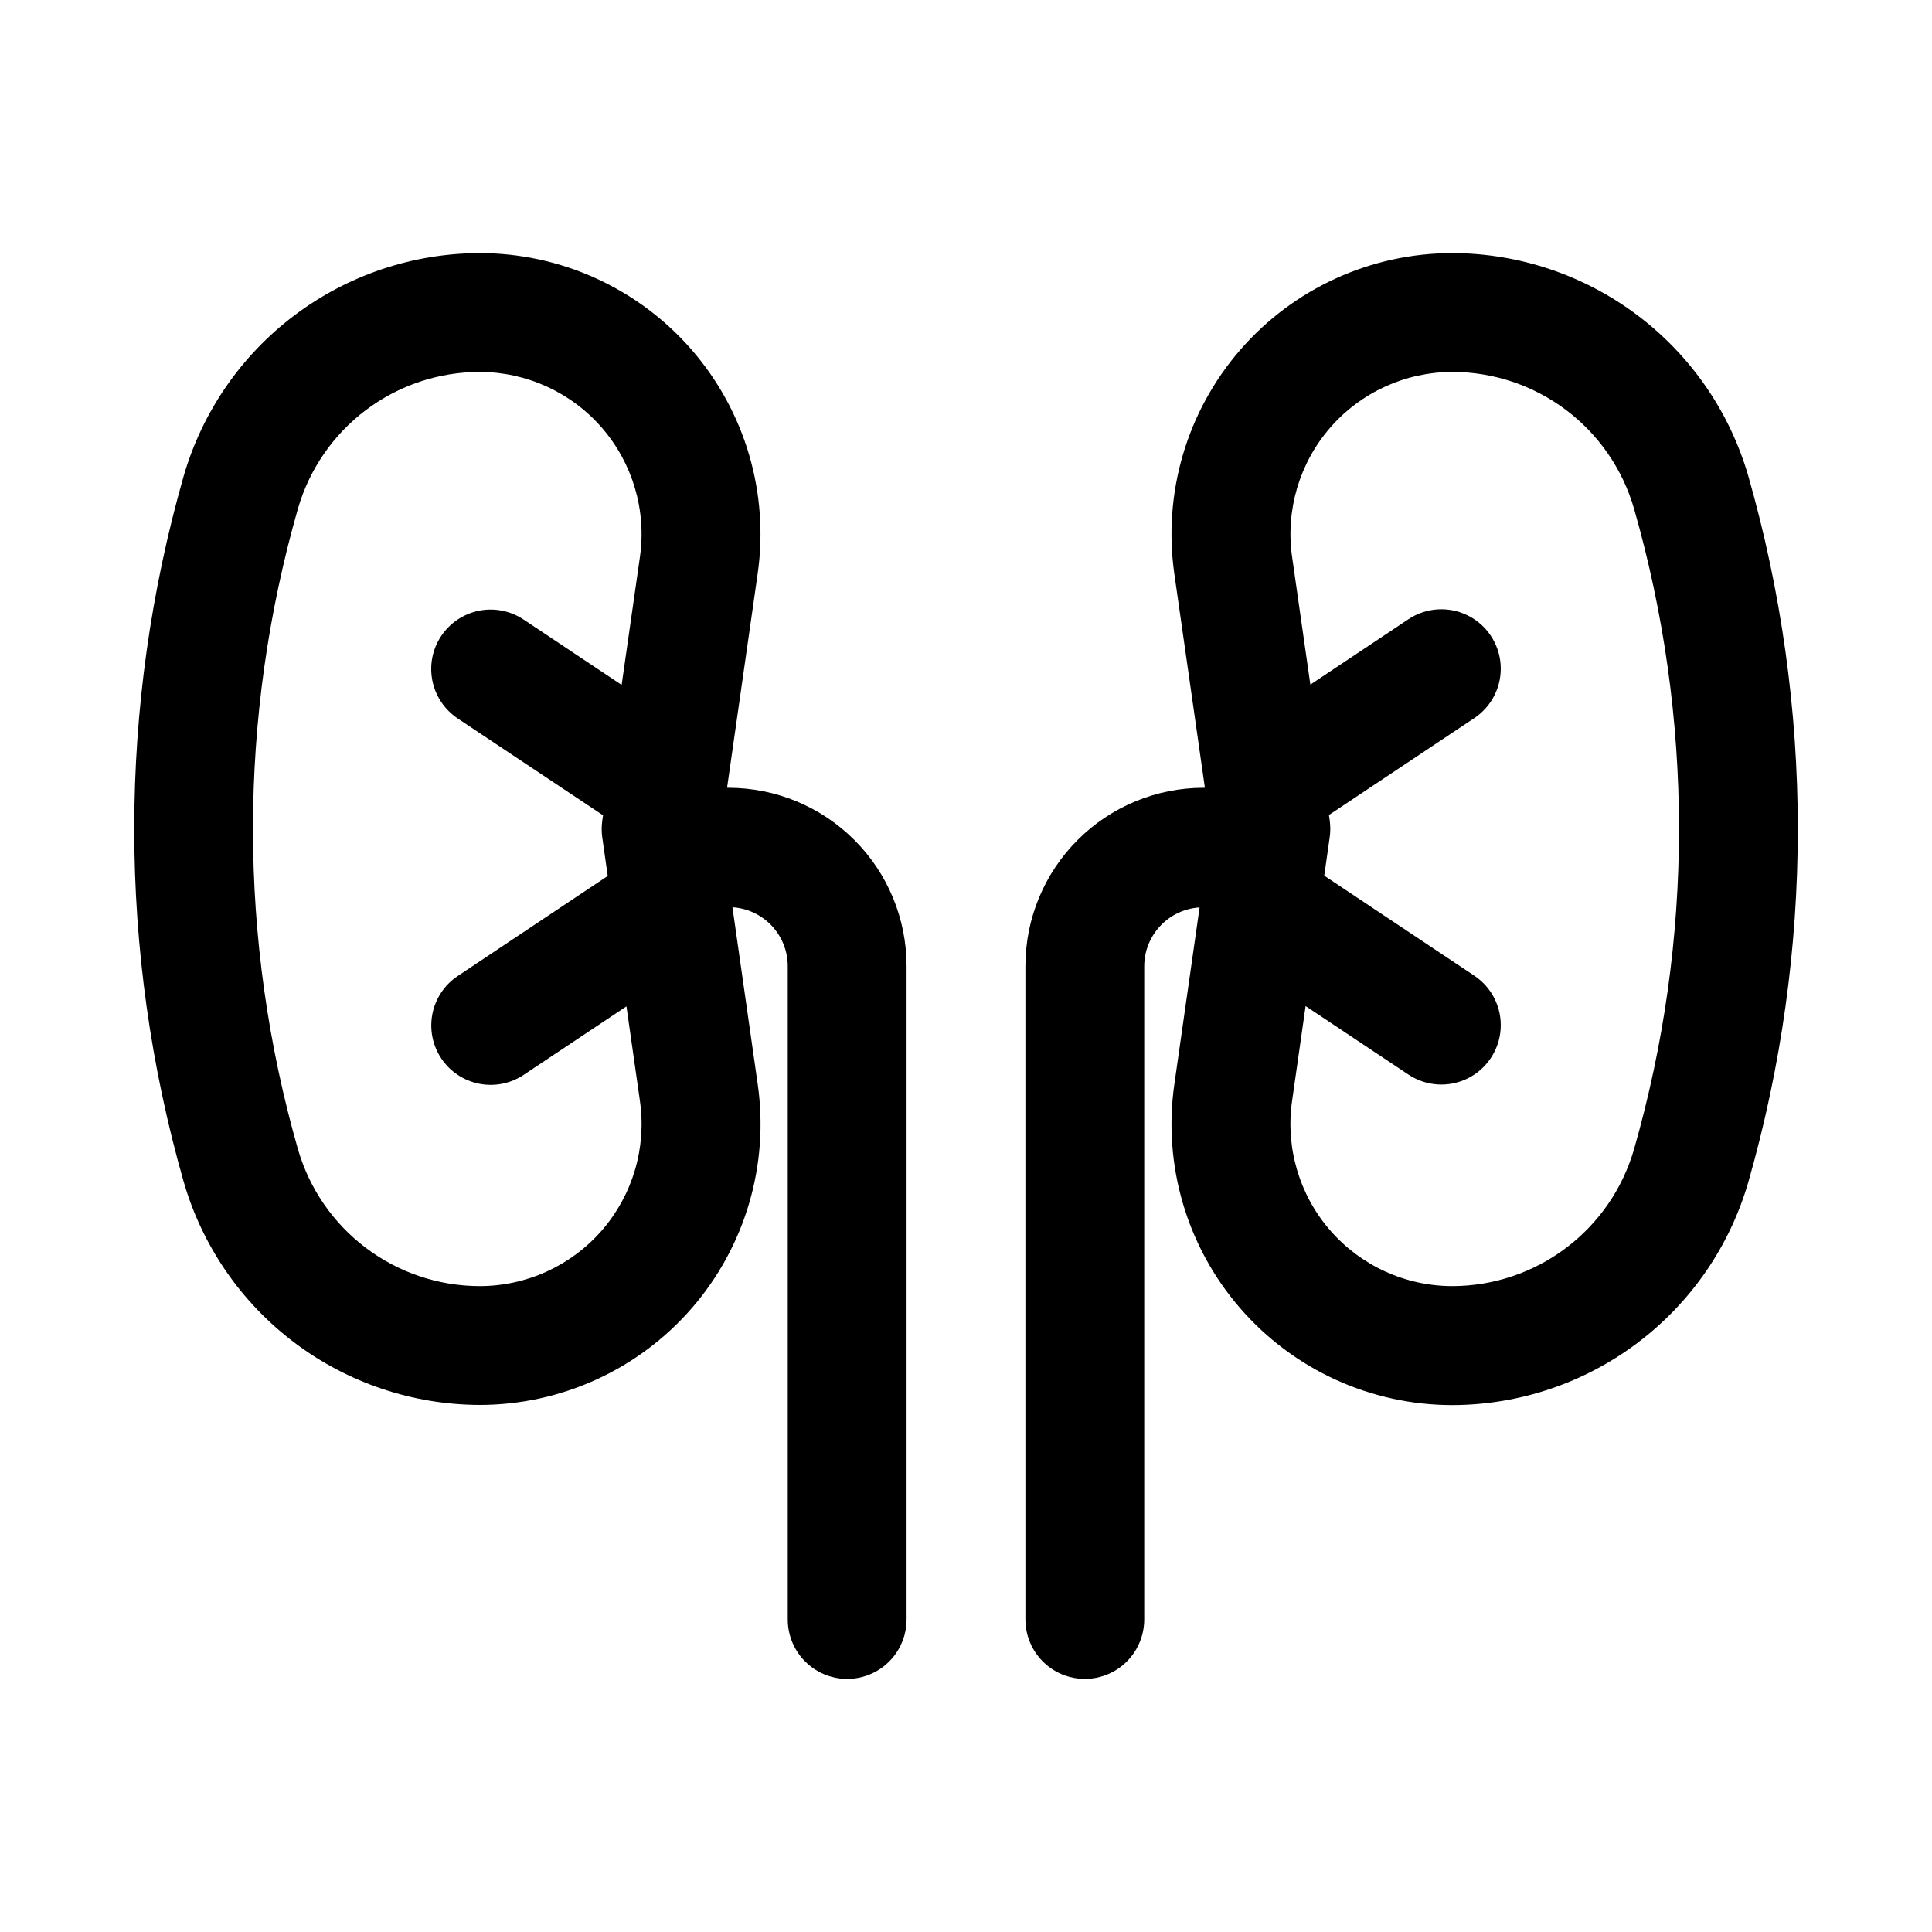
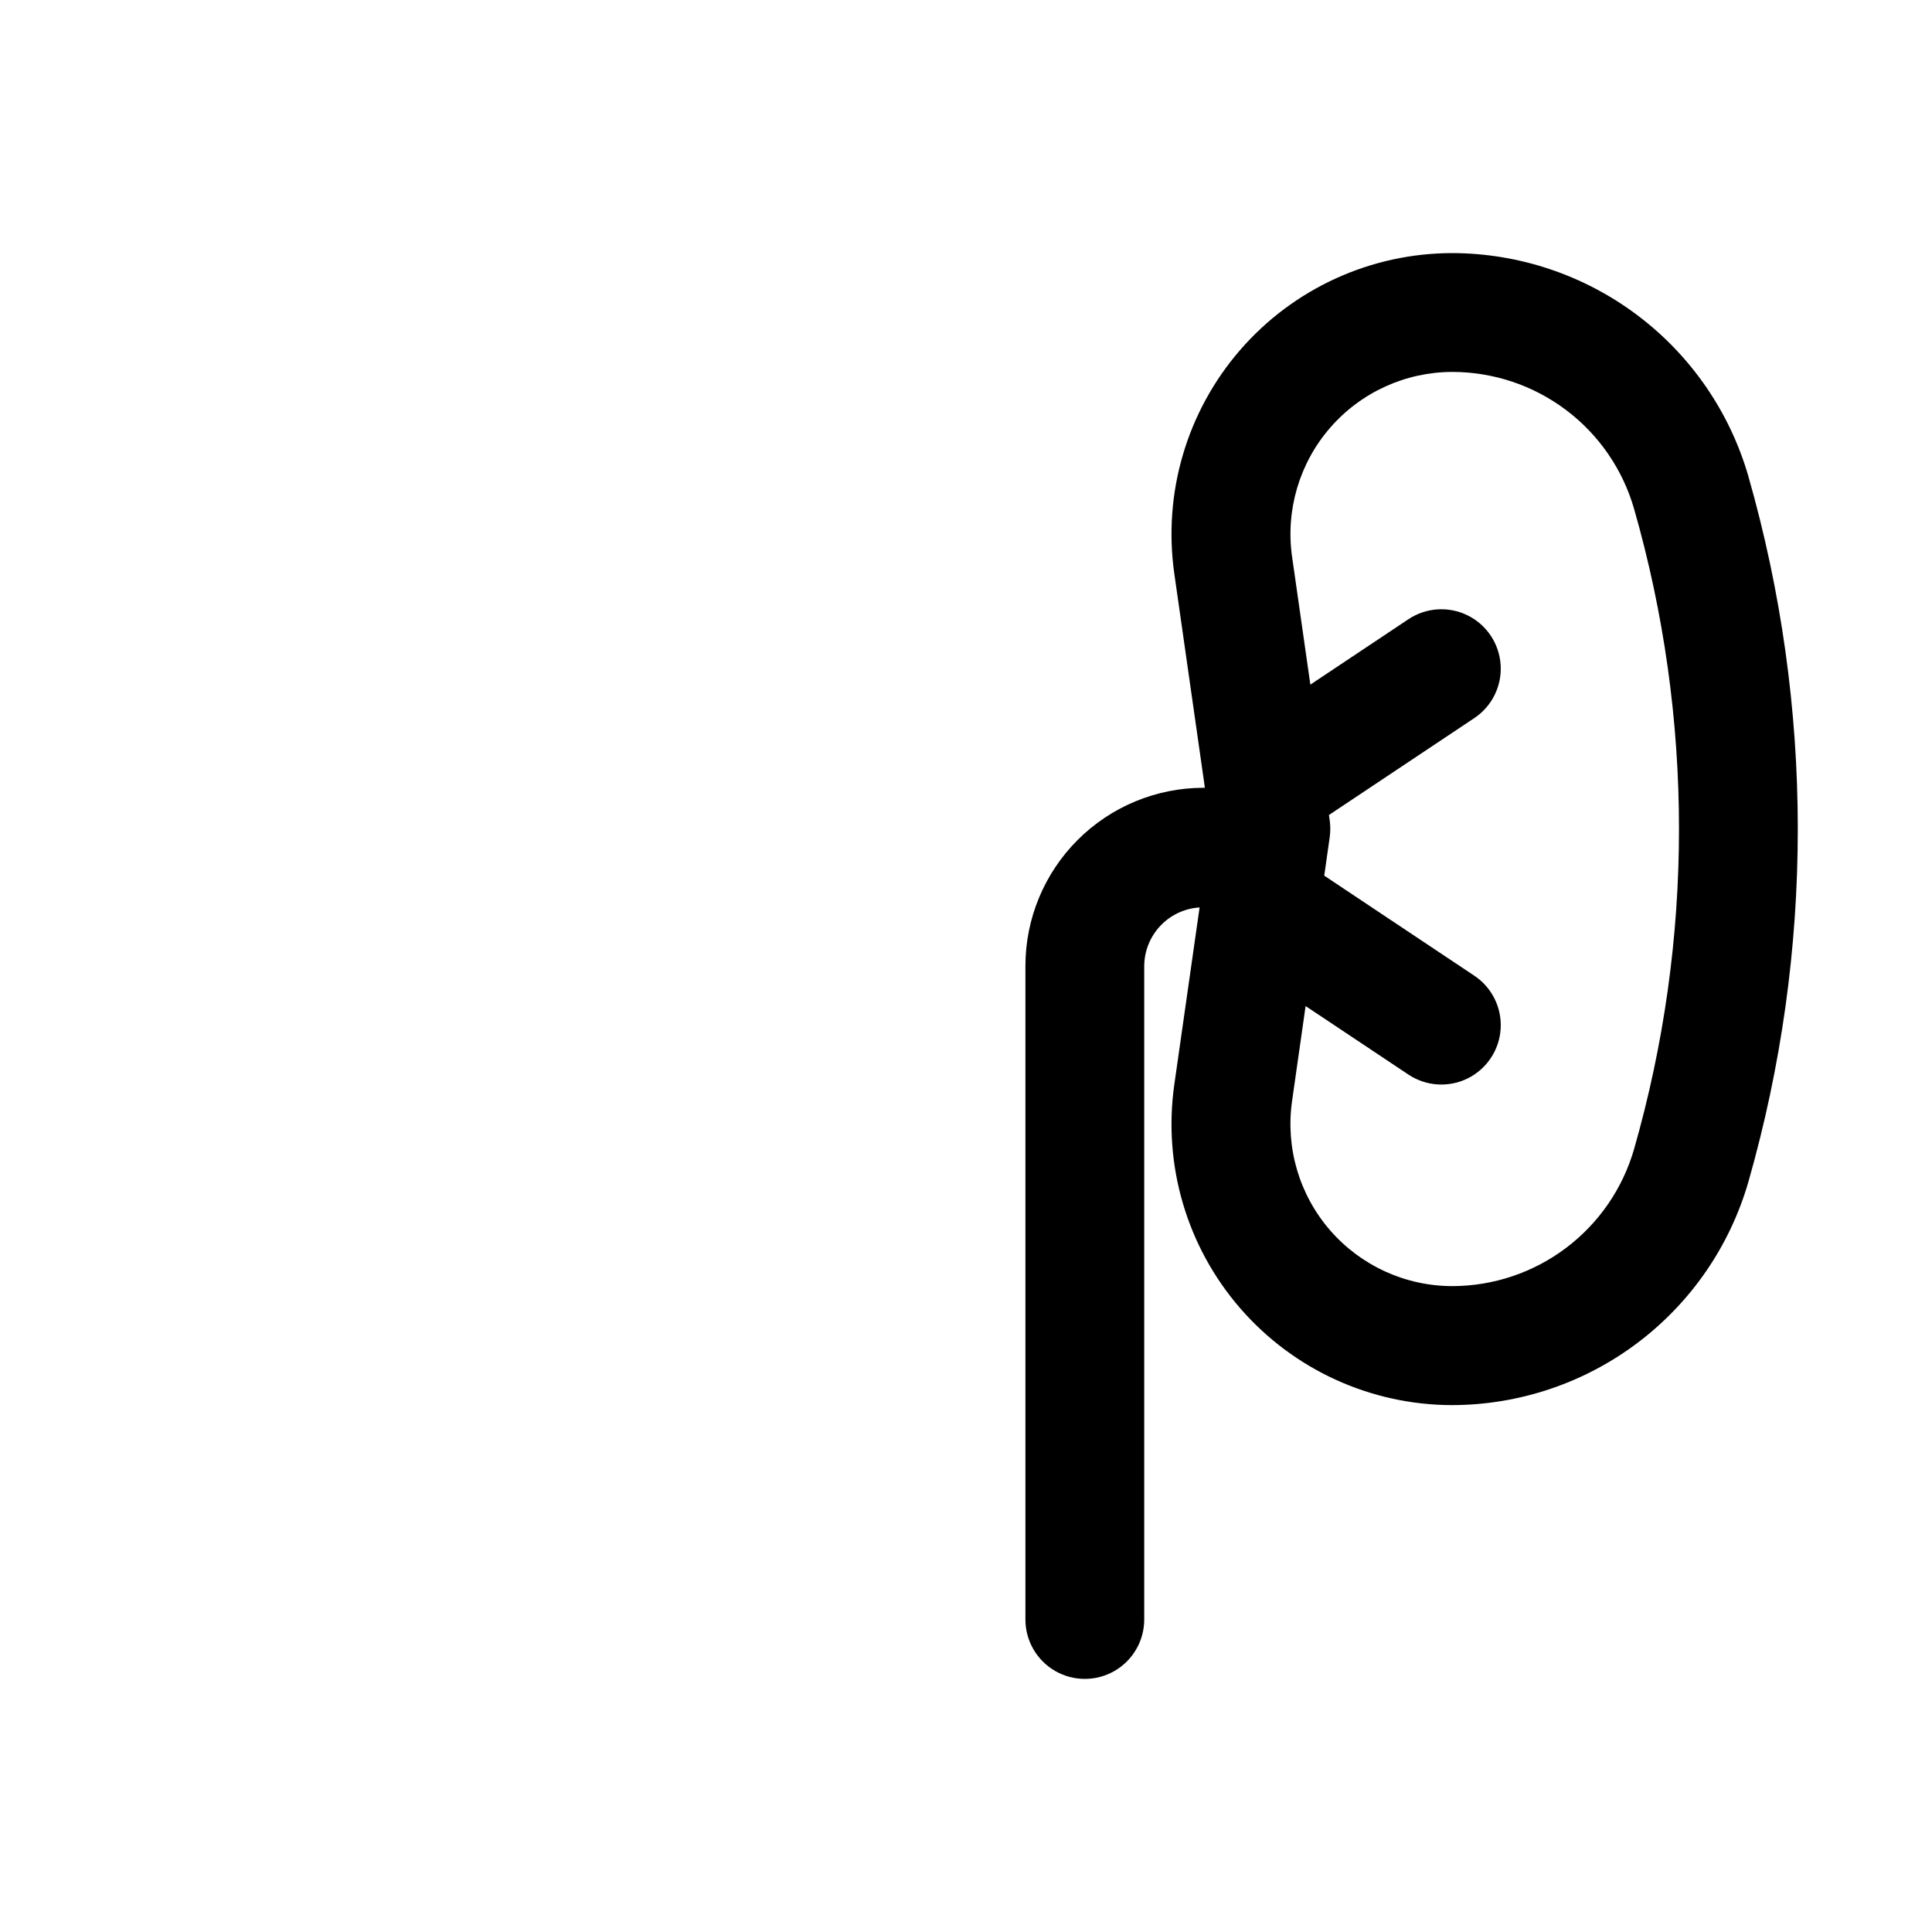
<svg xmlns="http://www.w3.org/2000/svg" fill="#000000" width="800px" height="800px" version="1.1" viewBox="144 144 512 512">
  <g>
    <path d="m607.32 270.16c-4.926-17-15.227-31.945-29.363-42.598s-31.344-16.438-49.043-16.488c-21.59-0.004-42.121 9.367-56.262 25.68-14.141 16.316-20.504 37.965-17.438 59.336l8.047 56.332v0.348h-0.281c-12.527 0-24.543 4.977-33.398 13.836-8.859 8.855-13.836 20.871-13.836 33.398v173.18c0 5.625 3 10.82 7.871 13.633 4.871 2.812 10.875 2.812 15.746 0s7.871-8.008 7.871-13.633v-173.18c0.023-3.965 1.555-7.773 4.277-10.656 2.723-2.883 6.438-4.621 10.395-4.867l-6.691 46.871v-0.004c-3.066 21.371 3.297 43.023 17.438 59.34 14.141 16.312 34.672 25.684 56.262 25.68 17.711-0.051 34.93-5.844 49.066-16.508 14.141-10.664 24.441-25.629 29.355-42.645 17.473-61.129 17.465-125.93-0.016-187.05zm-30.277 178.37c-3.012 10.445-9.332 19.629-18.012 26.176-8.676 6.547-19.246 10.102-30.117 10.129-12.449-0.004-24.285-5.406-32.441-14.812s-11.828-21.891-10.066-34.215l3.59-25.191 27.238 18.152c4.68 3.121 10.668 3.512 15.711 1.02 5.043-2.492 8.375-7.484 8.738-13.102 0.363-5.613-2.297-10.992-6.977-14.113l-39.77-26.512 1.449-10.203c0.207-1.48 0.207-2.981 0-4.457l-0.203-1.418 38.527-25.68h-0.004c4.68-3.121 7.34-8.5 6.977-14.113-0.363-5.617-3.695-10.609-8.738-13.102-5.043-2.492-11.031-2.102-15.711 1.02l-25.977 17.32-4.848-33.914h-0.004c-1.738-12.324 1.953-24.797 10.121-34.188 8.168-9.387 20.004-14.773 32.449-14.762 10.848 0.027 21.395 3.57 30.059 10.102 8.664 6.527 14.977 15.688 17.992 26.109 15.895 55.469 15.898 114.28 0.016 169.75z" />
-     <path d="m337.02 352.77h-0.285v-0.395l8.047-56.285c3.07-21.379-3.301-43.043-17.457-59.359-14.156-16.316-34.703-25.68-56.305-25.656-17.688 0.062-34.883 5.856-49.004 16.504-14.125 10.652-24.418 25.594-29.34 42.582-17.465 61.113-17.465 125.9 0 187.01 4.914 17.016 15.215 31.98 29.355 42.645 14.141 10.664 31.355 16.457 49.066 16.508 21.59 0.004 42.121-9.367 56.262-25.68 14.145-16.316 20.504-37.969 17.438-59.34l-6.691-46.871c3.961 0.254 7.68 2.004 10.402 4.894 2.723 2.891 4.242 6.707 4.254 10.68v173.18c0 5.625 3 10.82 7.871 13.633 4.871 2.812 10.875 2.812 15.746 0 4.871-2.812 7.871-8.008 7.871-13.633v-173.18c0-12.527-4.977-24.543-13.832-33.398-8.859-8.859-20.871-13.836-33.398-13.836zm-33.473 117.25c-8.164 9.41-20.008 14.816-32.465 14.816-10.871-0.027-21.438-3.582-30.117-10.129s-15-15.73-18.012-26.176c-15.879-55.461-15.879-114.26 0-169.72 3.019-10.438 9.344-19.609 18.023-26.145 8.676-6.535 19.242-10.078 30.105-10.098 12.449 0.004 24.285 5.406 32.441 14.812s11.828 21.891 10.066 34.215l-4.848 33.914-25.977-17.32c-3.477-2.316-7.727-3.16-11.824-2.344-4.094 0.82-7.695 3.231-10.016 6.703-2.316 3.477-3.16 7.727-2.34 11.824 0.816 4.094 3.227 7.695 6.703 10.016l38.527 25.68-0.203 1.418-0.004-0.004c-0.203 1.477-0.203 2.977 0 4.457l1.449 10.203-39.754 26.512c-3.473 2.316-5.887 5.918-6.703 10.016-0.816 4.094 0.023 8.348 2.34 11.82 2.32 3.473 5.922 5.887 10.016 6.703 4.098 0.816 8.348-0.023 11.824-2.344l27.238-18.152 3.59 25.191h-0.004c1.742 12.297-1.93 24.746-10.059 34.133z" />
  </g>
</svg>